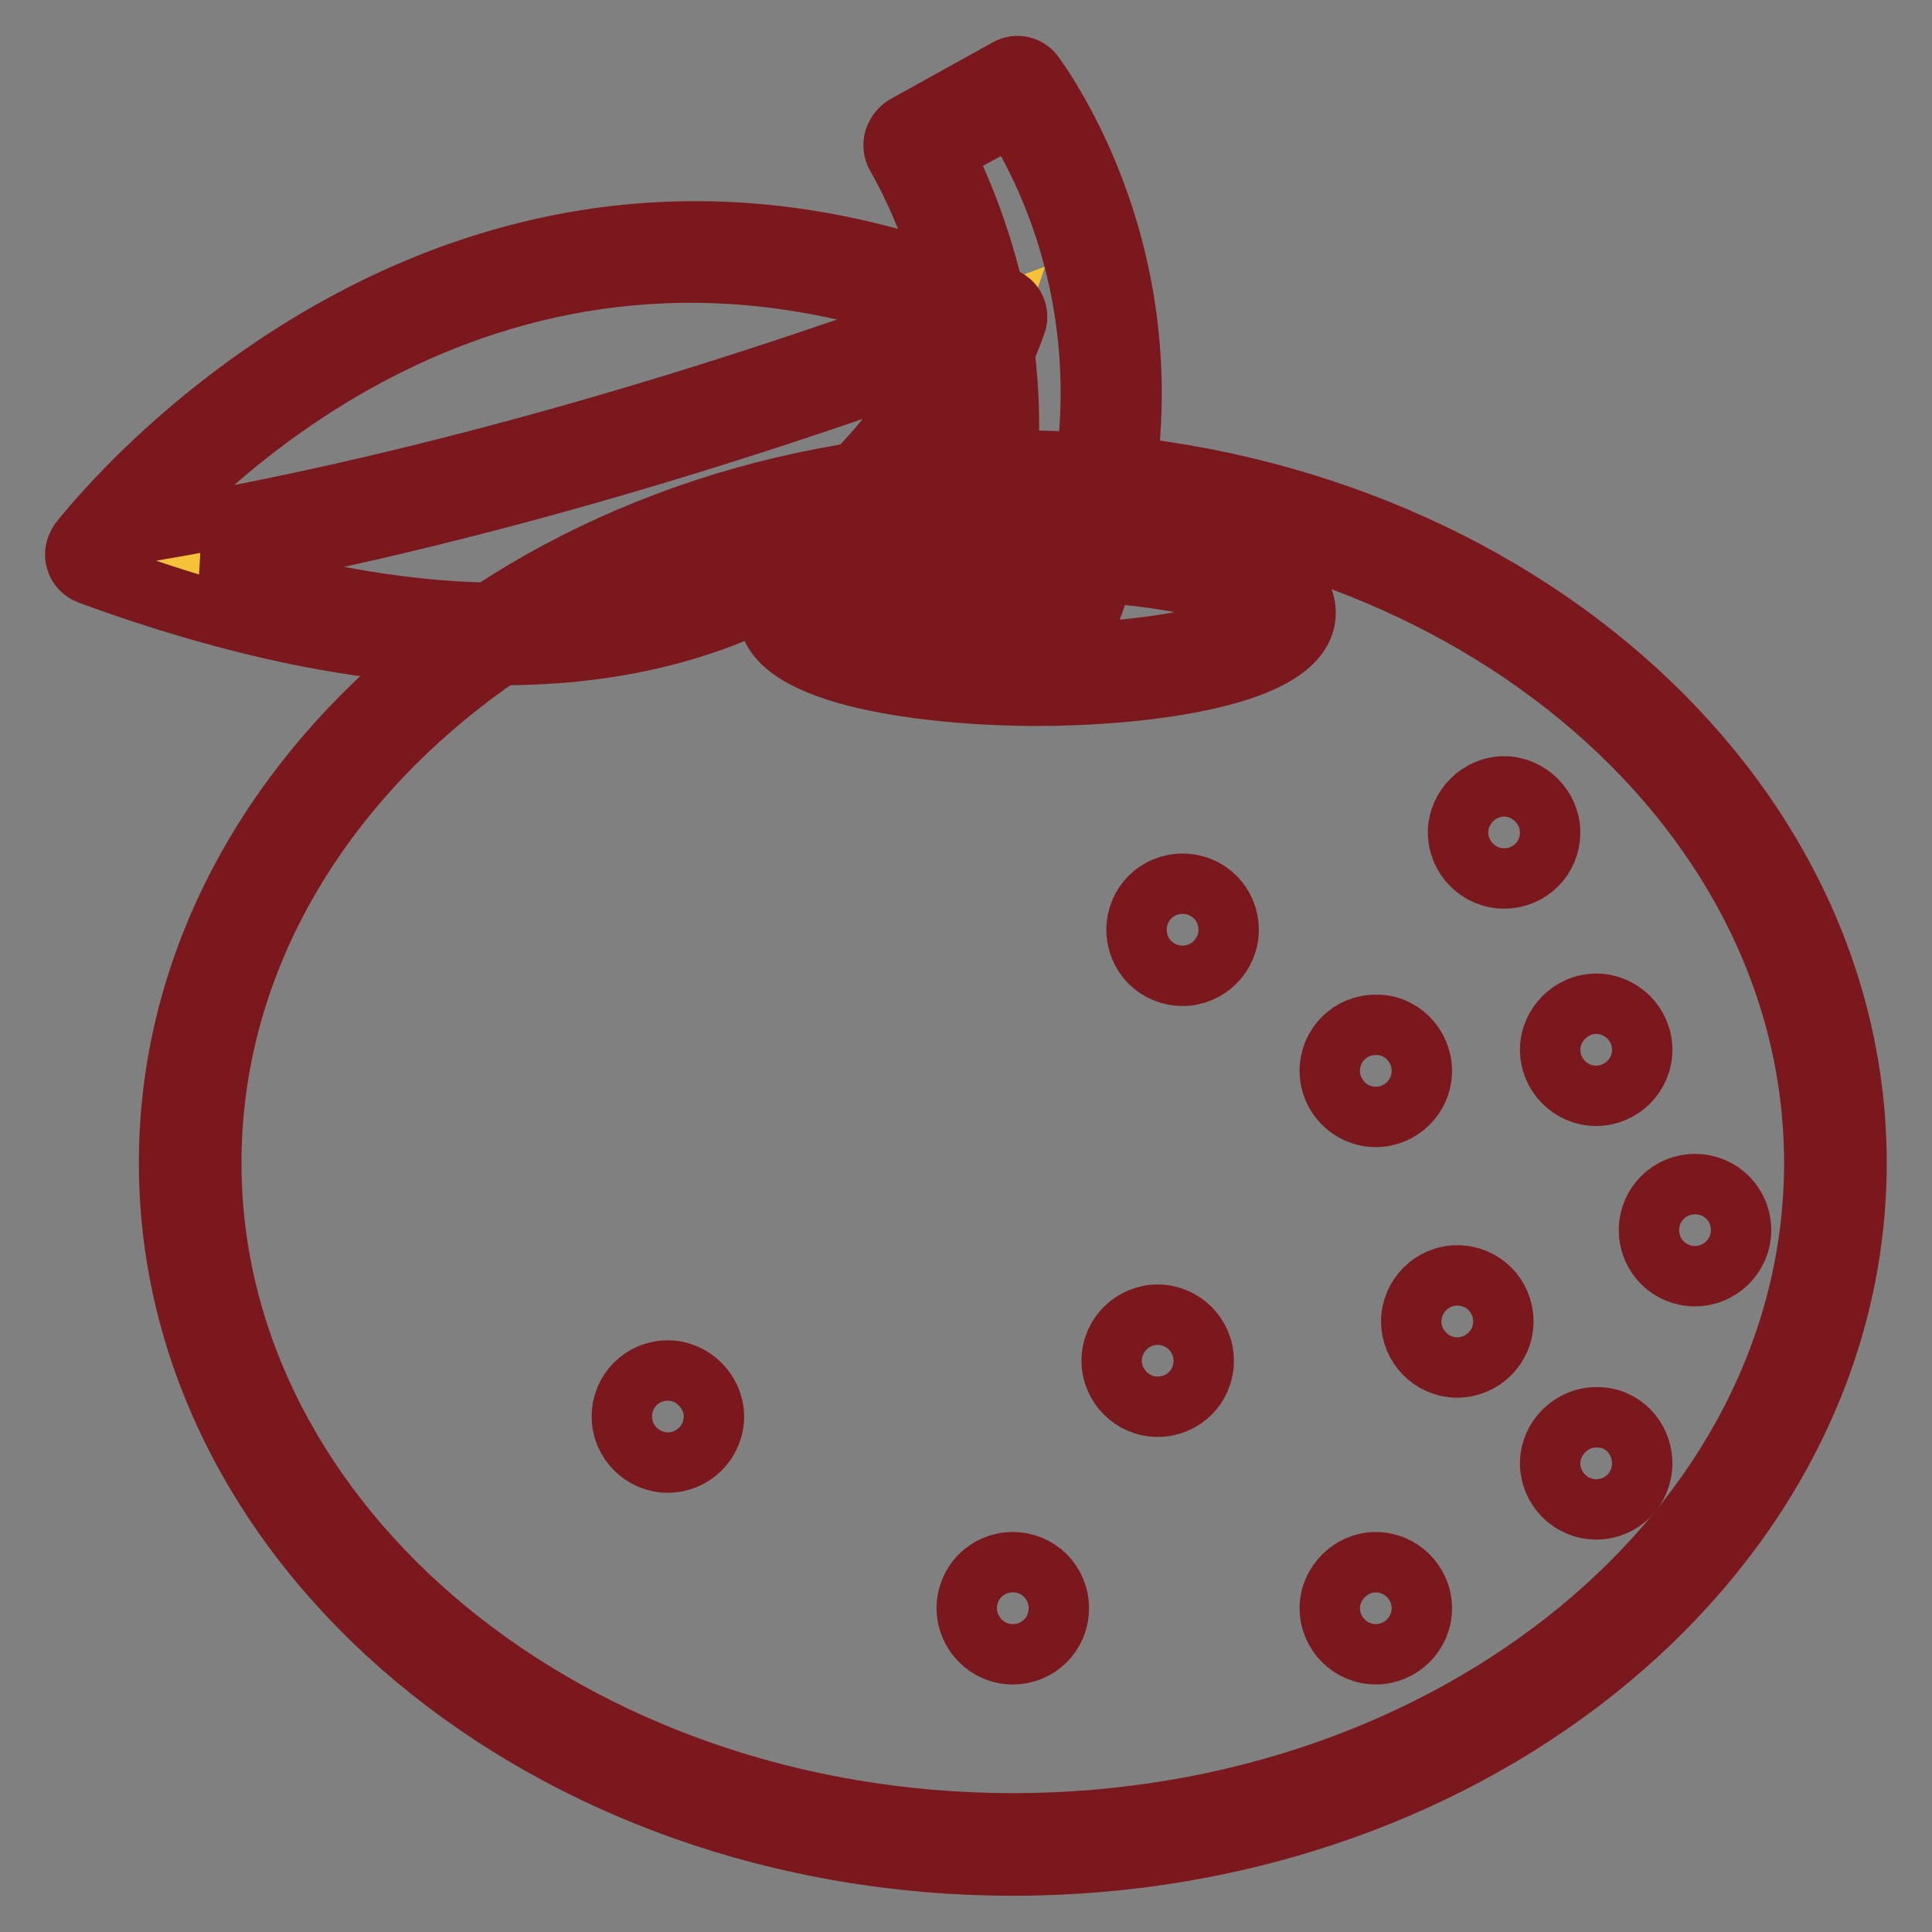
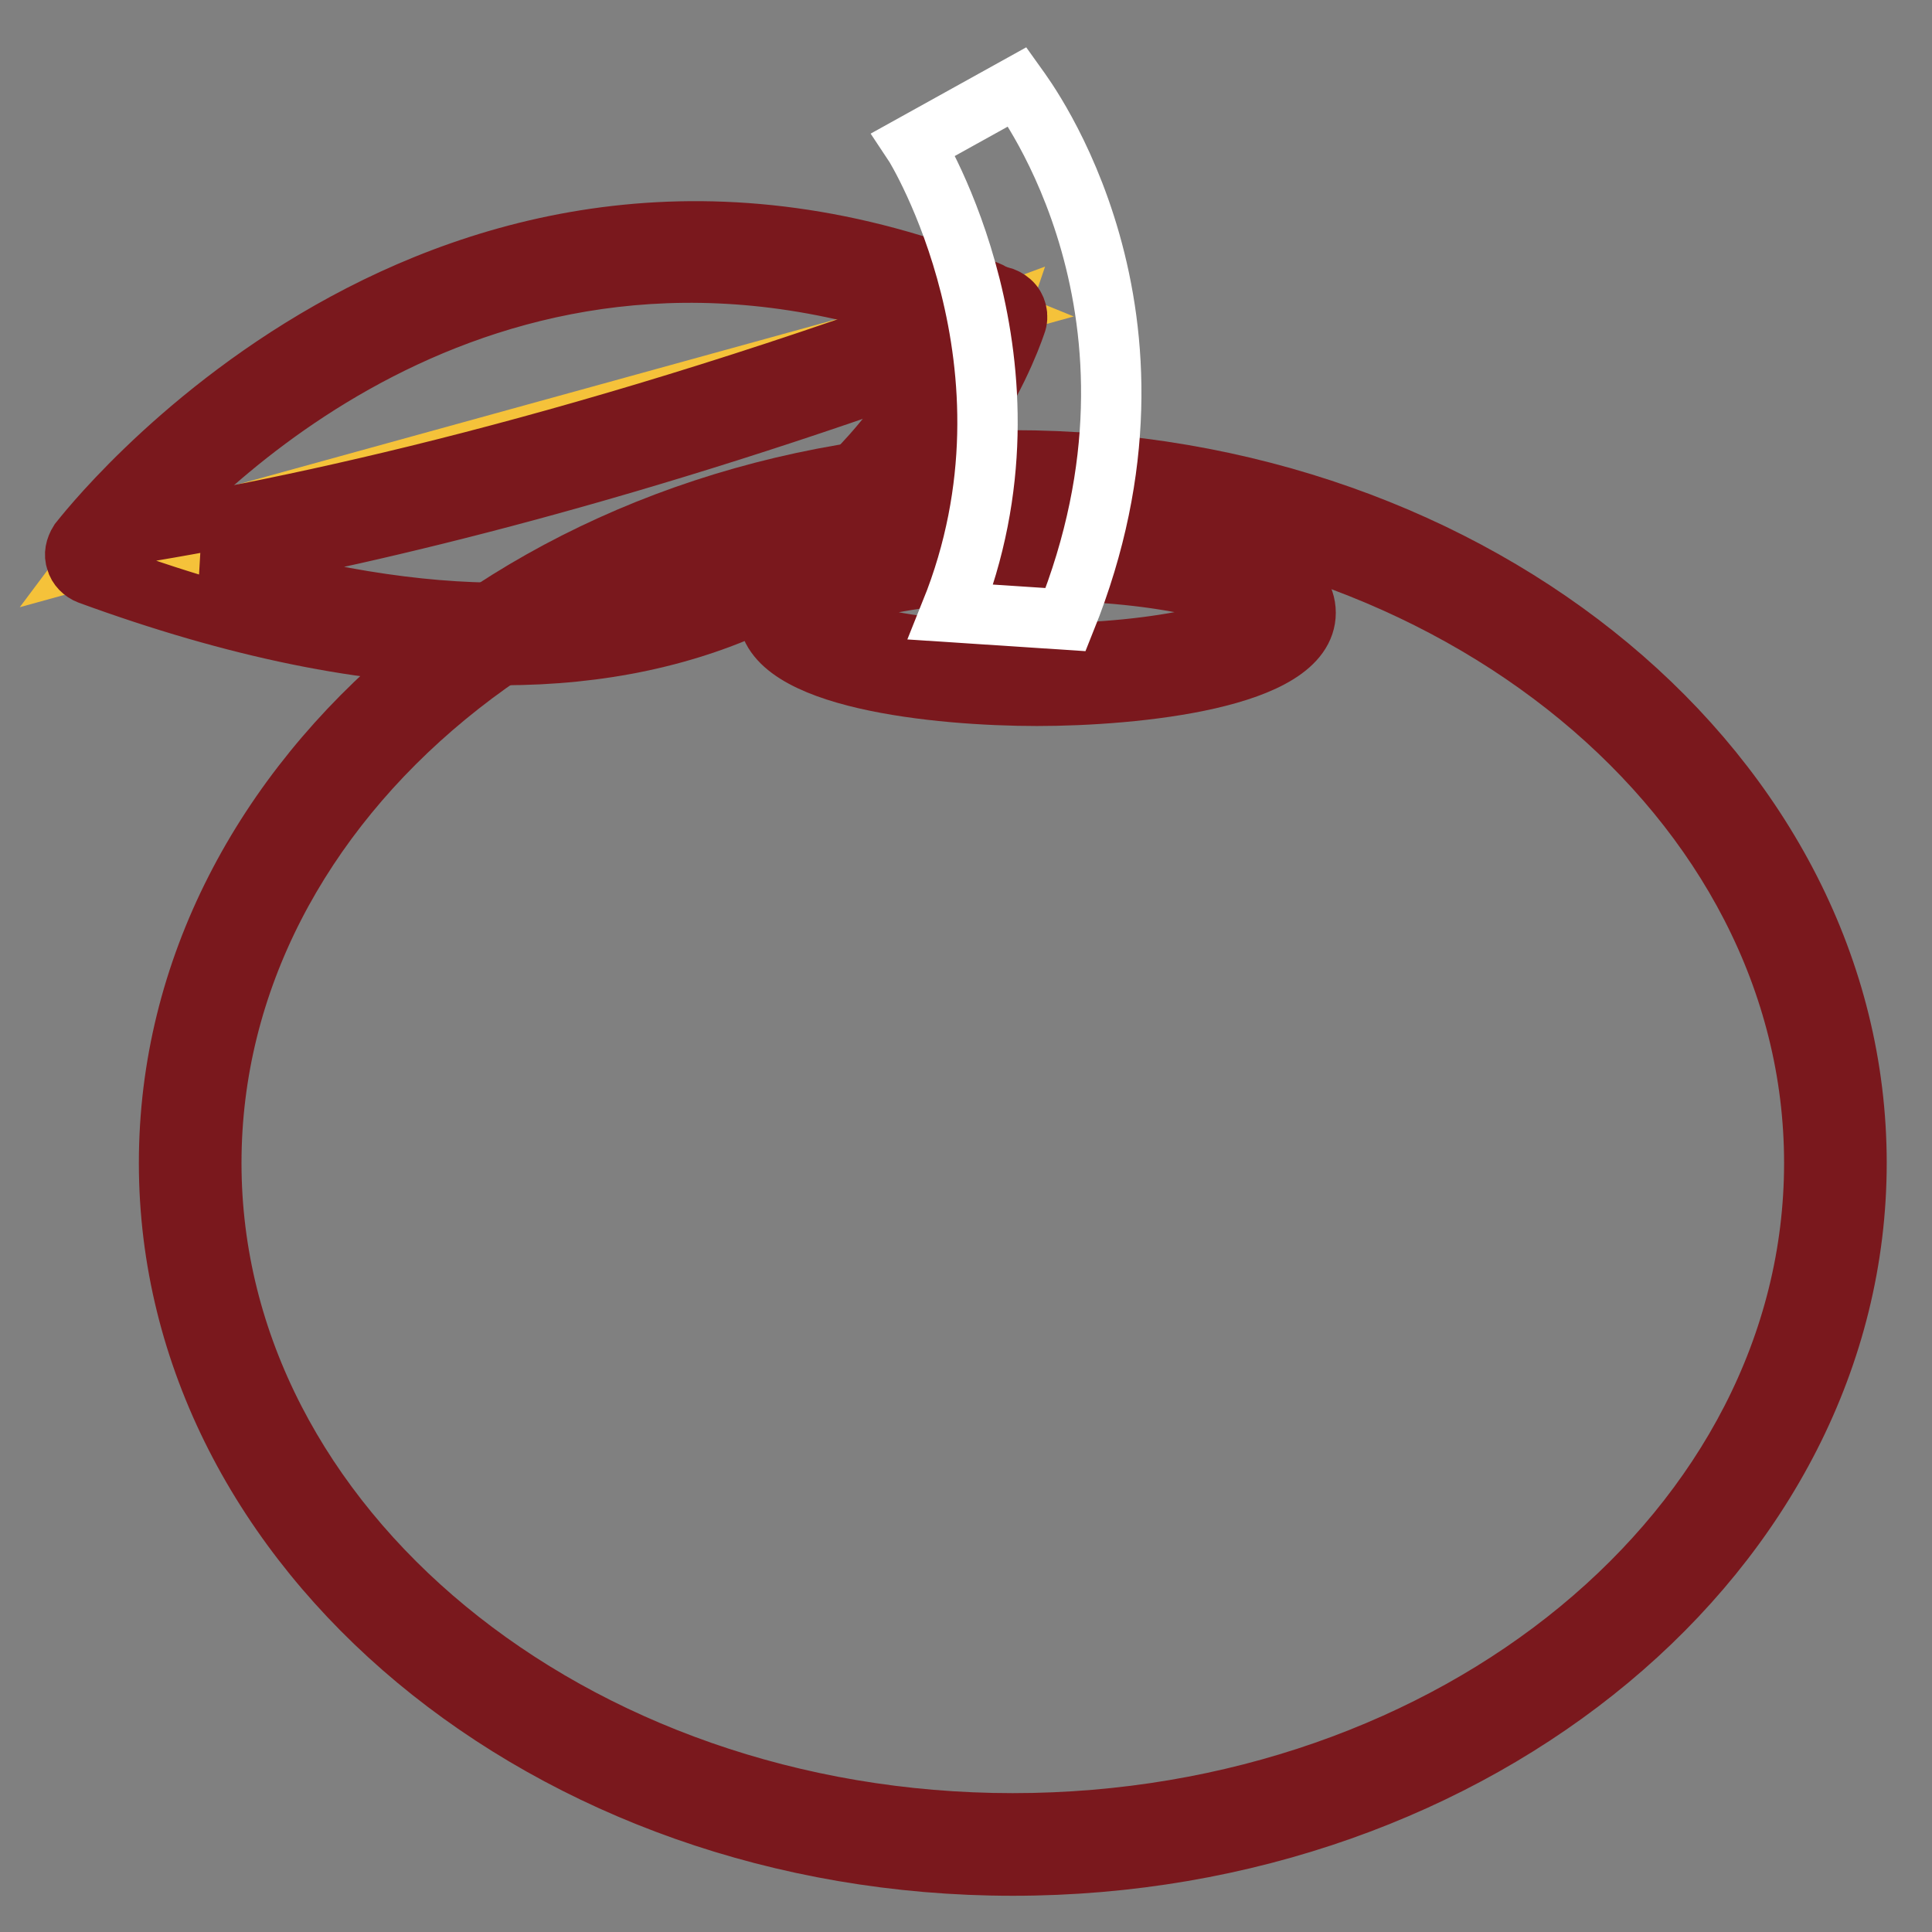
<svg xmlns="http://www.w3.org/2000/svg" version="1.1" x="0px" y="0px" viewBox="0 0 256 256" enable-background="new 0 0 256 256" xml:space="preserve">
  <rect x="0" y="0" width="256" height="256" fill="#808080" stroke="none" />
  <g>
    <path stroke-width="8" fill-opacity="0" stroke="#ec694a" d="M243.2,154.1c0,49.9-48.8,90.3-109,90.3s-109-40.4-109-90.3c0-49.9,48.8-90.3,109-90.3 S243.2,104.2,243.2,154.1L243.2,154.1z" />
    <path stroke-width="8" fill-opacity="0" stroke="#7a181d" d="M134.2,247.2c-61.6,0-111.8-41.8-111.8-93.1c0-51.3,50.2-93.1,111.8-93.1c61.6,0,111.8,41.8,111.8,93.1 C246,205.4,195.8,247.2,134.2,247.2z M134.2,66.6C75.6,66.6,28,105.8,28,154.1c0,48.2,47.7,87.5,106.2,87.5 c58.6,0,106.2-39.2,106.2-87.5C240.4,105.9,192.8,66.6,134.2,66.6z" />
-     <path stroke-width="8" fill-opacity="0" stroke="#7a181d" d="M162.8,123.2c0,3.4-2.8,6.1-6.1,6.1c-3.4,0-6.1-2.7-6.1-6.1c0-3.4,2.7-6.1,6.1-6.1 C160.1,117.1,162.8,119.8,162.8,123.2z M159.5,180.3c0,3.4-2.7,6.1-6.1,6.1c-3.4,0-6.1-2.8-6.1-6.1c0-3.4,2.8-6.1,6.1-6.1 C156.7,174.2,159.5,176.9,159.5,180.3z M217.6,193.9c0,3.4-2.7,6.1-6.1,6.1c-3.4,0-6.1-2.8-6.1-6.1s2.8-6.1,6.1-6.1 C214.9,187.7,217.6,190.5,217.6,193.9z M188.4,213.1c0,3.4-2.8,6.1-6.1,6.1c-3.4,0-6.1-2.8-6.1-6.1s2.8-6.1,6.1-6.1 C185.6,207,188.4,209.7,188.4,213.1z M140.3,213.1c0,3.4-2.7,6.1-6.1,6.1c-3.4,0-6.1-2.8-6.1-6.1c0-3.4,2.7-6.1,6.1-6.1 C137.6,207,140.3,209.7,140.3,213.1z M230.7,163c0,3.4-2.8,6.1-6.1,6.1c-3.4,0-6.1-2.7-6.1-6.1c0-3.4,2.7-6.1,6.1-6.1 C228,156.9,230.7,159.6,230.7,163z M199.2,175.1c0,3.4-2.8,6.1-6.1,6.1c-3.4,0-6.1-2.8-6.1-6.1s2.7-6.1,6.1-6.1 C196.5,169,199.2,171.7,199.2,175.1z M94.6,187.7c0,3.4-2.8,6.1-6.1,6.1s-6.1-2.7-6.1-6.1c0-3.4,2.7-6.1,6.1-6.1 C91.8,181.6,94.6,184.4,94.6,187.7z M217.6,139.1c0,3.4-2.8,6.1-6.1,6.1c-3.4,0-6.1-2.8-6.1-6.1s2.8-6.1,6.1-6.1 C214.8,133,217.6,135.7,217.6,139.1z M188.4,141.9c0,3.4-2.8,6.1-6.1,6.1c-3.4,0-6.1-2.8-6.1-6.1c0-3.4,2.7-6.1,6.1-6.1 C185.6,135.7,188.4,138.5,188.4,141.9z M205.4,110.3c0,3.4-2.7,6.1-6.1,6.1s-6.1-2.8-6.1-6.1s2.8-6.1,6.1-6.1 C202.6,104.2,205.4,107,205.4,110.3z" />
-     <path stroke-width="8" fill-opacity="0" stroke="#f5c23a" d="M12.8,73.5c0,0,45.8-61.4,117.1-32.3C129.9,41.3,110.6,109.4,12.8,73.5z" />
+     <path stroke-width="8" fill-opacity="0" stroke="#f5c23a" d="M12.8,73.5c0,0,45.8-61.4,117.1-32.3z" />
    <path stroke-width="8" fill-opacity="0" stroke="#7a181d" d="M64.3,86.8c-15.6,0-33.1-3.6-52.5-10.7c-0.8-0.3-1.5-1-1.7-1.8c-0.3-0.8-0.1-1.7,0.4-2.5 C11,71.2,58.5,9.1,130.9,38.6c1.3,0.5,2,2,1.6,3.4c-0.3,1-7,23.9-31.9,36.7C90,84.1,77.9,86.8,64.3,86.8z M17.5,72.2 c33,11.5,60.1,12,80.6,1.5c18.3-9.3,25.9-24.9,28.3-30.8C67.5,20.3,27.5,60.5,17.5,72.2z" />
    <path stroke-width="8" fill-opacity="0" stroke="#f5c23a" d="M15.9,73.8c91,33.1,113.6-24.4,116.1-31.8C80.4,61.2,41.4,69.9,15.9,73.8z" />
    <path stroke-width="8" fill-opacity="0" stroke="#7a181d" d="M66.6,86.8c-15.4,0-32.7-3.4-51.7-10.3c-1.2-0.4-1.9-1.6-1.8-2.9c0.1-1.3,1.1-2.3,2.3-2.5 C39.1,67.4,78.3,59,131,39.4c1-0.4,2.1-0.1,2.9,0.6c0.8,0.7,1.1,1.9,0.7,2.9c-1.4,4.1-9.5,25.1-33.1,36.4 C91.3,84.3,79.6,86.8,66.6,86.8z M27.4,74.7c28.9,8.8,53,8.7,71.7-0.4c15.9-7.6,24-20,27.8-27.5C84.2,62.4,50.6,70.5,27.4,74.7z" />
-     <path stroke-width="8" fill-opacity="0" stroke="#f5c23a" d="M104.7,81.2c0,4.6,14.7,8.3,32.8,8.3c18.1,0,32.8-3.7,32.8-8.3c0-4.6-14.7-8.3-32.8-8.3 C119.4,72.8,104.7,76.6,104.7,81.2C104.7,81.1,104.7,81.2,104.7,81.2z" />
    <path stroke-width="8" fill-opacity="0" stroke="#7a181d" d="M137.4,92.2c-13.2,0-35.6-2.3-35.6-11.1S124.2,70,137.4,70S173,72.4,173,81.2 C173,89.9,150.6,92.2,137.4,92.2z M137.4,75.6c-18.2,0-29,3.7-30,5.7c1,1.7,11.8,5.3,30,5.3c17.6,0,28.4-3.4,29.9-5.5 C165.8,79.1,155.1,75.6,137.4,75.6L137.4,75.6z M167.5,81.4L167.5,81.4L167.5,81.4z" />
    <path stroke-width="8" fill-opacity="0" stroke="#ffffff" d="M141.2,82.1l-15.2-1c13.2-32.8-4.7-61.7-4.9-62l13.7-7.6C135.8,12.9,157.5,41.6,141.2,82.1z" />
-     <path stroke-width="8" fill-opacity="0" stroke="#7a181d" d="M141.2,84.9H141l-15.2-1c-0.9-0.1-1.7-0.5-2.2-1.3c-0.5-0.8-0.6-1.7-0.2-2.5c12.7-31.5-4.5-59.1-4.6-59.4 c-0.4-0.7-0.5-1.5-0.3-2.2c0.2-0.7,0.7-1.4,1.3-1.8l13.7-7.6c1.3-0.7,2.8-0.3,3.6,0.9c3.9,5.5,22.3,34.2,6.6,73.1 C143.3,84.2,142.3,84.9,141.2,84.9L141.2,84.9z M130,78.6l9.4,0.6c12.1-32-0.3-56.1-5.3-63.9l-9.1,5C129,28.1,139.1,51.9,130,78.6 L130,78.6z" />
  </g>
</svg>